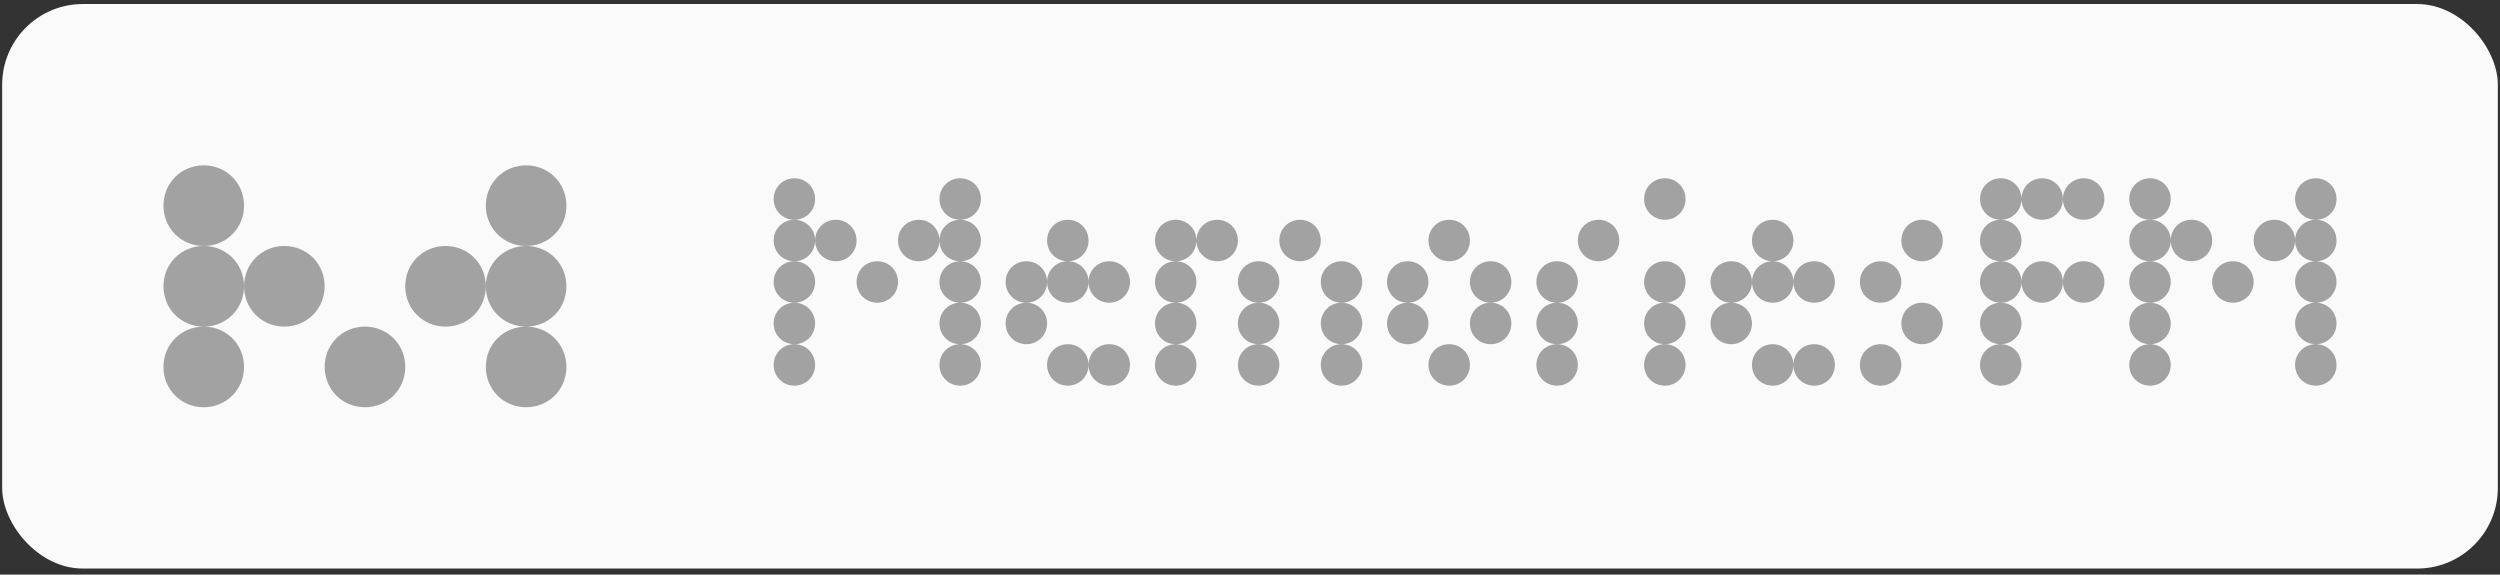
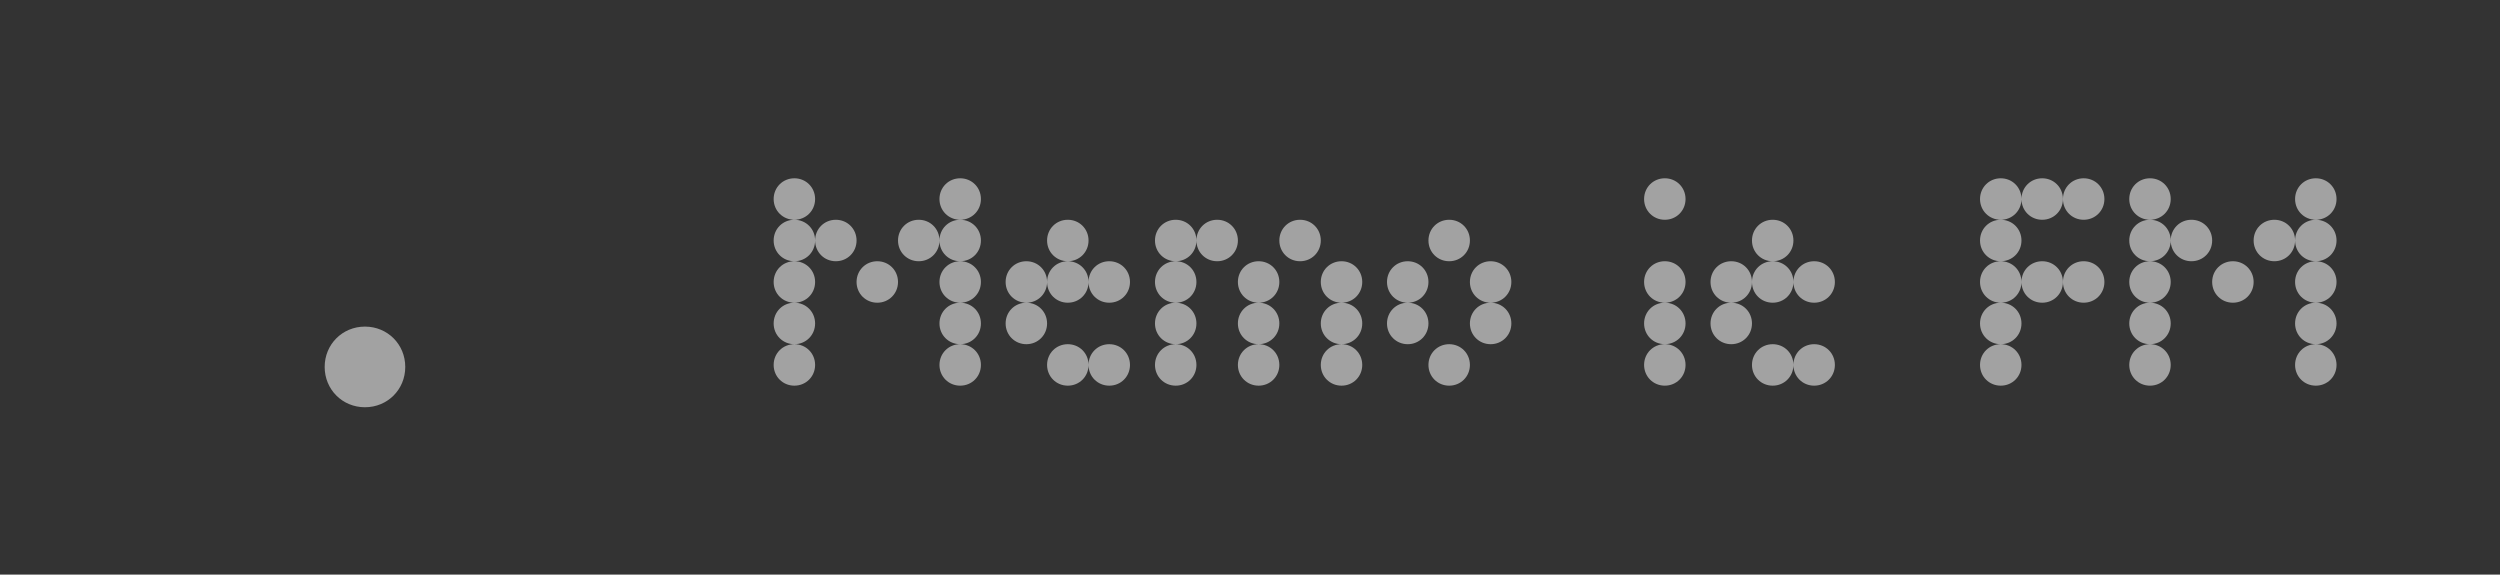
<svg xmlns="http://www.w3.org/2000/svg" width="248" height="57" viewBox="0 0 248 57" fill="none">
  <rect x="0" y="0" width="248" height="57" fill="#333333" stroke="none" />
-   <rect x="0.215" y="0.4" width="247.571" height="56" rx="8" fill="#FAFAFA" />
  <g clip-path="url(#clip0_1013_30190)">
-     <path d="M20.212 24.4C17.974 24.4 16.215 22.64 16.215 20.4C16.215 18.16 17.974 16.4 20.212 16.4C22.451 16.4 24.209 18.16 24.209 20.4C24.209 22.64 22.451 24.4 20.212 24.4ZM52.191 24.4C49.952 24.4 48.194 22.64 48.194 20.4C48.194 18.16 49.952 16.4 52.191 16.4C54.429 16.4 56.188 18.16 56.188 20.4C56.188 22.64 54.429 24.4 52.191 24.4ZM20.212 32.4C17.974 32.4 16.215 30.64 16.215 28.4C16.215 26.16 17.974 24.4 20.212 24.4C22.451 24.4 24.209 26.16 24.209 28.4C24.209 30.64 22.451 32.4 20.212 32.4ZM28.207 32.4C25.968 32.4 24.209 30.64 24.209 28.4C24.209 26.16 25.968 24.4 28.207 24.4C30.445 24.4 32.204 26.16 32.204 28.4C32.204 30.64 30.445 32.4 28.207 32.4ZM44.196 32.4C41.958 32.4 40.199 30.64 40.199 28.4C40.199 26.16 41.958 24.4 44.196 24.4C46.435 24.4 48.194 26.16 48.194 28.4C48.194 30.64 46.435 32.4 44.196 32.4ZM52.191 32.4C49.952 32.4 48.194 30.64 48.194 28.4C48.194 26.16 49.952 24.4 52.191 24.4C54.429 24.4 56.188 26.16 56.188 28.4C56.188 30.64 54.429 32.4 52.191 32.4ZM20.212 40.4C17.974 40.4 16.215 38.64 16.215 36.4C16.215 34.16 17.974 32.4 20.212 32.4C22.451 32.4 24.209 34.16 24.209 36.4C24.209 38.64 22.451 40.4 20.212 40.4ZM52.191 40.4C49.952 40.4 48.194 38.64 48.194 36.4C48.194 34.16 49.952 32.4 52.191 32.4C54.429 32.4 56.188 34.16 56.188 36.4C56.188 38.64 54.429 40.4 52.191 40.4Z" fill="#A2A2A2" />
    <path d="M32.207 36.399C32.207 38.639 33.966 40.399 36.204 40.399C38.443 40.399 40.202 38.639 40.202 36.399C40.202 34.159 38.443 32.399 36.204 32.399C33.966 32.399 32.207 34.159 32.207 36.399Z" fill="#A2A2A2" />
    <path d="M78.802 21.801C77.651 21.801 76.746 20.896 76.746 19.744C76.746 18.592 77.651 17.686 78.802 17.686C79.954 17.686 80.859 18.592 80.859 19.744C80.859 20.896 79.954 21.801 78.802 21.801ZM95.251 21.801C94.1 21.801 93.195 20.896 93.195 19.744C93.195 18.592 94.1 17.686 95.251 17.686C96.403 17.686 97.308 18.592 97.308 19.744C97.308 20.896 96.403 21.801 95.251 21.801ZM78.802 25.915C77.651 25.915 76.746 25.01 76.746 23.858C76.746 22.706 77.651 21.801 78.802 21.801C79.954 21.801 80.859 22.706 80.859 23.858C80.859 25.01 79.954 25.915 78.802 25.915ZM82.915 25.915C81.763 25.915 80.859 25.01 80.859 23.858C80.859 22.706 81.763 21.801 82.915 21.801C84.066 21.801 84.971 22.706 84.971 23.858C84.971 25.01 84.066 25.915 82.915 25.915ZM91.139 25.915C89.988 25.915 89.083 25.01 89.083 23.858C89.083 22.706 89.988 21.801 91.139 21.801C92.29 21.801 93.195 22.706 93.195 23.858C93.195 25.01 92.29 25.915 91.139 25.915ZM95.251 25.915C94.1 25.915 93.195 25.01 93.195 23.858C93.195 22.706 94.1 21.801 95.251 21.801C96.403 21.801 97.308 22.706 97.308 23.858C97.308 25.01 96.403 25.915 95.251 25.915ZM78.802 30.029C77.651 30.029 76.746 29.124 76.746 27.972C76.746 26.82 77.651 25.915 78.802 25.915C79.954 25.915 80.859 26.82 80.859 27.972C80.859 29.124 79.954 30.029 78.802 30.029ZM87.027 30.029C85.876 30.029 84.971 29.124 84.971 27.972C84.971 26.82 85.876 25.915 87.027 25.915C88.178 25.915 89.083 26.82 89.083 27.972C89.083 29.124 88.178 30.029 87.027 30.029ZM95.251 30.029C94.1 30.029 93.195 29.124 93.195 27.972C93.195 26.82 94.1 25.915 95.251 25.915C96.403 25.915 97.308 26.82 97.308 27.972C97.308 29.124 96.403 30.029 95.251 30.029ZM78.802 34.144C77.651 34.144 76.746 33.238 76.746 32.086C76.746 30.934 77.651 30.029 78.802 30.029C79.954 30.029 80.859 30.934 80.859 32.086C80.859 33.238 79.954 34.144 78.802 34.144ZM95.251 34.144C94.1 34.144 93.195 33.238 93.195 32.086C93.195 30.934 94.1 30.029 95.251 30.029C96.403 30.029 97.308 30.934 97.308 32.086C97.308 33.238 96.403 34.144 95.251 34.144ZM78.802 38.258C77.651 38.258 76.746 37.353 76.746 36.201C76.746 35.049 77.651 34.144 78.802 34.144C79.954 34.144 80.859 35.049 80.859 36.201C80.859 37.353 79.954 38.258 78.802 38.258ZM95.251 38.258C94.1 38.258 93.195 37.353 93.195 36.201C93.195 35.049 94.1 34.144 95.251 34.144C96.403 34.144 97.308 35.049 97.308 36.201C97.308 37.353 96.403 38.258 95.251 38.258Z" fill="#A2A2A2" />
    <path d="M105.926 25.915C104.775 25.915 103.87 25.01 103.87 23.858C103.87 22.706 104.775 21.801 105.926 21.801C107.078 21.801 107.983 22.706 107.983 23.858C107.983 25.01 107.078 25.915 105.926 25.915ZM101.814 30.029C100.663 30.029 99.758 29.124 99.758 27.972C99.758 26.82 100.663 25.915 101.814 25.915C102.966 25.915 103.87 26.82 103.87 27.972C103.87 29.124 102.966 30.029 101.814 30.029ZM105.926 30.029C104.775 30.029 103.87 29.124 103.87 27.972C103.87 26.82 104.775 25.915 105.926 25.915C107.078 25.915 107.983 26.82 107.983 27.972C107.983 29.124 107.078 30.029 105.926 30.029ZM110.039 30.029C108.887 30.029 107.983 29.124 107.983 27.972C107.983 26.82 108.887 25.915 110.039 25.915C111.19 25.915 112.095 26.82 112.095 27.972C112.095 29.124 111.19 30.029 110.039 30.029ZM101.814 34.144C100.663 34.144 99.758 33.238 99.758 32.086C99.758 30.934 100.663 30.029 101.814 30.029C102.966 30.029 103.87 30.934 103.87 32.086C103.87 33.238 102.966 34.144 101.814 34.144ZM105.926 38.258C104.775 38.258 103.87 37.353 103.87 36.201C103.87 35.049 104.775 34.144 105.926 34.144C107.078 34.144 107.983 35.049 107.983 36.201C107.983 37.353 107.078 38.258 105.926 38.258ZM110.039 38.258C108.887 38.258 107.983 37.353 107.983 36.201C107.983 35.049 108.887 34.144 110.039 34.144C111.19 34.144 112.095 35.049 112.095 36.201C112.095 37.353 111.19 38.258 110.039 38.258Z" fill="#A2A2A2" />
    <path d="M116.631 25.915C115.479 25.915 114.574 25.01 114.574 23.858C114.574 22.706 115.479 21.801 116.631 21.801C117.782 21.801 118.686 22.706 118.686 23.858C118.686 25.01 117.782 25.915 116.631 25.915ZM120.743 25.915C119.591 25.915 118.686 25.01 118.686 23.858C118.686 22.706 119.591 21.801 120.743 21.801C121.894 21.801 122.799 22.706 122.799 23.858C122.799 25.01 121.894 25.915 120.743 25.915ZM128.967 25.915C127.816 25.915 126.911 25.01 126.911 23.858C126.911 22.706 127.816 21.801 128.967 21.801C130.119 21.801 131.023 22.706 131.023 23.858C131.023 25.01 130.119 25.915 128.967 25.915ZM116.631 30.029C115.479 30.029 114.574 29.124 114.574 27.972C114.574 26.82 115.479 25.915 116.631 25.915C117.782 25.915 118.686 26.82 118.686 27.972C118.686 29.124 117.782 30.029 116.631 30.029ZM124.855 30.029C123.704 30.029 122.799 29.124 122.799 27.972C122.799 26.82 123.704 25.915 124.855 25.915C126.006 25.915 126.911 26.82 126.911 27.972C126.911 29.124 126.006 30.029 124.855 30.029ZM133.08 30.029C131.928 30.029 131.023 29.124 131.023 27.972C131.023 26.82 131.928 25.915 133.08 25.915C134.231 25.915 135.135 26.82 135.135 27.972C135.135 29.124 134.231 30.029 133.08 30.029ZM116.631 34.144C115.479 34.144 114.574 33.238 114.574 32.086C114.574 30.934 115.479 30.029 116.631 30.029C117.782 30.029 118.686 30.934 118.686 32.086C118.686 33.238 117.782 34.144 116.631 34.144ZM124.855 34.144C123.704 34.144 122.799 33.238 122.799 32.086C122.799 30.934 123.704 30.029 124.855 30.029C126.006 30.029 126.911 30.934 126.911 32.086C126.911 33.238 126.006 34.144 124.855 34.144ZM133.08 34.144C131.928 34.144 131.023 33.238 131.023 32.086C131.023 30.934 131.928 30.029 133.08 30.029C134.231 30.029 135.135 30.934 135.135 32.086C135.135 33.238 134.231 34.144 133.08 34.144ZM116.631 38.258C115.479 38.258 114.574 37.353 114.574 36.201C114.574 35.049 115.479 34.144 116.631 34.144C117.782 34.144 118.686 35.049 118.686 36.201C118.686 37.353 117.782 38.258 116.631 38.258ZM124.855 38.258C123.704 38.258 122.799 37.353 122.799 36.201C122.799 35.049 123.704 34.144 124.855 34.144C126.006 34.144 126.911 35.049 126.911 36.201C126.911 37.353 126.006 38.258 124.855 38.258ZM133.08 38.258C131.928 38.258 131.023 37.353 131.023 36.201C131.023 35.049 131.928 34.144 133.08 34.144C134.231 34.144 135.135 35.049 135.135 36.201C135.135 37.353 134.231 38.258 133.08 38.258Z" fill="#A2A2A2" />
    <path d="M143.758 25.915C142.607 25.915 141.702 25.01 141.702 23.858C141.702 22.706 142.607 21.801 143.758 21.801C144.91 21.801 145.815 22.706 145.815 23.858C145.815 25.01 144.91 25.915 143.758 25.915ZM139.646 30.029C138.495 30.029 137.59 29.124 137.59 27.972C137.59 26.82 138.495 25.915 139.646 25.915C140.797 25.915 141.702 26.82 141.702 27.972C141.702 29.124 140.797 30.029 139.646 30.029ZM147.87 30.029C146.719 30.029 145.815 29.124 145.815 27.972C145.815 26.82 146.719 25.915 147.87 25.915C149.022 25.915 149.927 26.82 149.927 27.972C149.927 29.124 149.022 30.029 147.87 30.029ZM139.646 34.144C138.495 34.144 137.59 33.238 137.59 32.086C137.59 30.934 138.495 30.029 139.646 30.029C140.797 30.029 141.702 30.934 141.702 32.086C141.702 33.238 140.797 34.144 139.646 34.144ZM147.87 34.144C146.719 34.144 145.815 33.238 145.815 32.086C145.815 30.934 146.719 30.029 147.87 30.029C149.022 30.029 149.927 30.934 149.927 32.086C149.927 33.238 149.022 34.144 147.87 34.144ZM143.758 38.258C142.607 38.258 141.702 37.353 141.702 36.201C141.702 35.049 142.607 34.144 143.758 34.144C144.91 34.144 145.815 35.049 145.815 36.201C145.815 37.353 144.91 38.258 143.758 38.258Z" fill="#A2A2A2" />
-     <path d="M158.579 25.915C157.427 25.915 156.522 25.01 156.522 23.858C156.522 22.706 157.427 21.801 158.579 21.801C159.73 21.801 160.634 22.706 160.634 23.858C160.634 25.01 159.73 25.915 158.579 25.915ZM154.466 30.029C153.315 30.029 152.41 29.124 152.41 27.972C152.41 26.82 153.315 25.915 154.466 25.915C155.618 25.915 156.522 26.82 156.522 27.972C156.522 29.124 155.618 30.029 154.466 30.029ZM154.466 34.144C153.315 34.144 152.41 33.238 152.41 32.086C152.41 30.934 153.315 30.029 154.466 30.029C155.618 30.029 156.522 30.934 156.522 32.086C156.522 33.238 155.618 34.144 154.466 34.144ZM154.466 38.258C153.315 38.258 152.41 37.353 152.41 36.201C152.41 35.049 153.315 34.144 154.466 34.144C155.618 34.144 156.522 35.049 156.522 36.201C156.522 37.353 155.618 38.258 154.466 38.258Z" fill="#A2A2A2" />
    <path d="M165.15 30.028C163.998 30.028 163.094 29.123 163.094 27.971C163.094 26.819 163.998 25.914 165.15 25.914C166.301 25.914 167.206 26.819 167.206 27.971C167.206 29.123 166.301 30.028 165.15 30.028ZM165.15 34.142C163.998 34.142 163.094 33.237 163.094 32.085C163.094 30.933 163.998 30.028 165.15 30.028C166.301 30.028 167.206 30.933 167.206 32.085C167.206 33.237 166.301 34.142 165.15 34.142ZM165.15 38.257C163.998 38.257 163.094 37.352 163.094 36.2C163.094 35.048 163.998 34.142 165.15 34.142C166.301 34.142 167.206 35.048 167.206 36.2C167.206 37.352 166.301 38.257 165.15 38.257Z" fill="#A2A2A2" />
    <path d="M175.852 25.915C174.7 25.915 173.796 25.01 173.796 23.858C173.796 22.706 174.7 21.801 175.852 21.801C177.003 21.801 177.908 22.706 177.908 23.858C177.908 25.01 177.003 25.915 175.852 25.915ZM171.74 30.029C170.588 30.029 169.684 29.124 169.684 27.972C169.684 26.82 170.588 25.915 171.74 25.915C172.891 25.915 173.796 26.82 173.796 27.972C173.796 29.124 172.891 30.029 171.74 30.029ZM175.852 30.029C174.7 30.029 173.796 29.124 173.796 27.972C173.796 26.82 174.7 25.915 175.852 25.915C177.003 25.915 177.908 26.82 177.908 27.972C177.908 29.124 177.003 30.029 175.852 30.029ZM179.964 30.029C178.813 30.029 177.908 29.124 177.908 27.972C177.908 26.82 178.813 25.915 179.964 25.915C181.116 25.915 182.02 26.82 182.02 27.972C182.02 29.124 181.116 30.029 179.964 30.029ZM171.74 34.144C170.588 34.144 169.684 33.238 169.684 32.086C169.684 30.934 170.588 30.029 171.74 30.029C172.891 30.029 173.796 30.934 173.796 32.086C173.796 33.238 172.891 34.144 171.74 34.144ZM175.852 38.258C174.7 38.258 173.796 37.353 173.796 36.201C173.796 35.049 174.7 34.144 175.852 34.144C177.003 34.144 177.908 35.049 177.908 36.201C177.908 37.353 177.003 38.258 175.852 38.258ZM179.964 38.258C178.813 38.258 177.908 37.353 177.908 36.201C177.908 35.049 178.813 34.144 179.964 34.144C181.116 34.144 182.02 35.049 182.02 36.201C182.02 37.353 181.116 38.258 179.964 38.258Z" fill="#A2A2A2" />
-     <path d="M190.668 25.915C189.517 25.915 188.613 25.01 188.613 23.858C188.613 22.706 189.517 21.801 190.668 21.801C191.82 21.801 192.725 22.706 192.725 23.858C192.725 25.01 191.82 25.915 190.668 25.915ZM186.556 30.029C185.405 30.029 184.5 29.124 184.5 27.972C184.5 26.82 185.405 25.915 186.556 25.915C187.708 25.915 188.613 26.82 188.613 27.972C188.613 29.124 187.708 30.029 186.556 30.029ZM190.668 34.144C189.517 34.144 188.613 33.238 188.613 32.086C188.613 30.934 189.517 30.029 190.668 30.029C191.82 30.029 192.725 30.934 192.725 32.086C192.725 33.238 191.82 34.144 190.668 34.144ZM186.556 38.258C185.405 38.258 184.5 37.353 184.5 36.201C184.5 35.049 185.405 34.144 186.556 34.144C187.708 34.144 188.613 35.049 188.613 36.201C188.613 37.353 187.708 38.258 186.556 38.258Z" fill="#A2A2A2" />
    <path d="M198.474 21.801C197.323 21.801 196.418 20.896 196.418 19.744C196.418 18.592 197.323 17.686 198.474 17.686C199.625 17.686 200.53 18.592 200.53 19.744C200.53 20.896 199.625 21.801 198.474 21.801ZM202.586 21.801C201.435 21.801 200.53 20.896 200.53 19.744C200.53 18.592 201.435 17.686 202.586 17.686C203.738 17.686 204.643 18.592 204.643 19.744C204.643 20.896 203.738 21.801 202.586 21.801ZM198.474 25.915C197.323 25.915 196.418 25.01 196.418 23.858C196.418 22.706 197.323 21.801 198.474 21.801C199.625 21.801 200.53 22.706 200.53 23.858C200.53 25.01 199.625 25.915 198.474 25.915ZM198.474 30.029C197.323 30.029 196.418 29.124 196.418 27.972C196.418 26.82 197.323 25.915 198.474 25.915C199.625 25.915 200.53 26.82 200.53 27.972C200.53 29.124 199.625 30.029 198.474 30.029ZM202.586 30.029C201.435 30.029 200.53 29.124 200.53 27.972C200.53 26.82 201.435 25.915 202.586 25.915C203.738 25.915 204.643 26.82 204.643 27.972C204.643 29.124 203.738 30.029 202.586 30.029ZM198.474 34.144C197.323 34.144 196.418 33.238 196.418 32.086C196.418 30.934 197.323 30.029 198.474 30.029C199.625 30.029 200.53 30.934 200.53 32.086C200.53 33.238 199.625 34.144 198.474 34.144ZM198.474 38.258C197.323 38.258 196.418 37.353 196.418 36.201C196.418 35.049 197.323 34.144 198.474 34.144C199.625 34.144 200.53 35.049 200.53 36.201C200.53 37.353 199.625 38.258 198.474 38.258Z" fill="#A2A2A2" />
    <path d="M213.279 21.801C212.127 21.801 211.223 20.896 211.223 19.744C211.223 18.592 212.127 17.686 213.279 17.686C214.43 17.686 215.335 18.592 215.335 19.744C215.335 20.896 214.43 21.801 213.279 21.801ZM229.728 21.801C228.576 21.801 227.672 20.896 227.672 19.744C227.672 18.592 228.576 17.686 229.728 17.686C230.88 17.686 231.784 18.592 231.784 19.744C231.784 20.896 230.88 21.801 229.728 21.801ZM213.279 25.915C212.127 25.915 211.223 25.01 211.223 23.858C211.223 22.706 212.127 21.801 213.279 21.801C214.43 21.801 215.335 22.706 215.335 23.858C215.335 25.01 214.43 25.915 213.279 25.915ZM217.391 25.915C216.24 25.915 215.335 25.01 215.335 23.858C215.335 22.706 216.24 21.801 217.391 21.801C218.543 21.801 219.447 22.706 219.447 23.858C219.447 25.01 218.543 25.915 217.391 25.915ZM225.616 25.915C224.464 25.915 223.56 25.01 223.56 23.858C223.56 22.706 224.464 21.801 225.616 21.801C226.767 21.801 227.672 22.706 227.672 23.858C227.672 25.01 226.767 25.915 225.616 25.915ZM229.728 25.915C228.576 25.915 227.672 25.01 227.672 23.858C227.672 22.706 228.576 21.801 229.728 21.801C230.88 21.801 231.784 22.706 231.784 23.858C231.784 25.01 230.88 25.915 229.728 25.915ZM213.279 30.029C212.127 30.029 211.223 29.124 211.223 27.972C211.223 26.82 212.127 25.915 213.279 25.915C214.43 25.915 215.335 26.82 215.335 27.972C215.335 29.124 214.43 30.029 213.279 30.029ZM221.503 30.029C220.352 30.029 219.447 29.124 219.447 27.972C219.447 26.82 220.352 25.915 221.503 25.915C222.655 25.915 223.56 26.82 223.56 27.972C223.56 29.124 222.655 30.029 221.503 30.029ZM229.728 30.029C228.576 30.029 227.672 29.124 227.672 27.972C227.672 26.82 228.576 25.915 229.728 25.915C230.88 25.915 231.784 26.82 231.784 27.972C231.784 29.124 230.88 30.029 229.728 30.029ZM213.279 34.144C212.127 34.144 211.223 33.238 211.223 32.086C211.223 30.934 212.127 30.029 213.279 30.029C214.43 30.029 215.335 30.934 215.335 32.086C215.335 33.238 214.43 34.144 213.279 34.144ZM229.728 34.144C228.576 34.144 227.672 33.238 227.672 32.086C227.672 30.934 228.576 30.029 229.728 30.029C230.88 30.029 231.784 30.934 231.784 32.086C231.784 33.238 230.88 34.144 229.728 34.144ZM213.279 38.258C212.127 38.258 211.223 37.353 211.223 36.201C211.223 35.049 212.127 34.144 213.279 34.144C214.43 34.144 215.335 35.049 215.335 36.201C215.335 37.353 214.43 38.258 213.279 38.258ZM229.728 38.258C228.576 38.258 227.672 37.353 227.672 36.201C227.672 35.049 228.576 34.144 229.728 34.144C230.88 34.144 231.784 35.049 231.784 36.201C231.784 37.353 230.88 38.258 229.728 38.258Z" fill="#A2A2A2" />
    <path d="M204.645 19.744C204.645 20.896 205.549 21.801 206.7 21.801C207.852 21.801 208.757 20.896 208.757 19.744C208.757 18.592 207.852 17.686 206.7 17.686C205.549 17.686 204.645 18.592 204.645 19.744Z" fill="#A2A2A2" />
    <path d="M204.645 27.971C204.645 29.123 205.549 30.028 206.7 30.028C207.852 30.028 208.757 29.123 208.757 27.971C208.757 26.819 207.852 25.914 206.7 25.914C205.549 25.914 204.645 26.819 204.645 27.971Z" fill="#A2A2A2" />
    <path d="M163.094 19.744C163.094 20.896 163.998 21.801 165.15 21.801C166.301 21.801 167.206 20.896 167.206 19.744C167.206 18.592 166.301 17.686 165.15 17.686C163.998 17.686 163.094 18.592 163.094 19.744Z" fill="#A2A2A2" />
  </g>
  <defs>
    <clipPath id="clip0_1013_30190">
      <rect width="215.571" height="24" fill="white" transform="translate(16.215 16.4)" />
    </clipPath>
  </defs>
</svg>